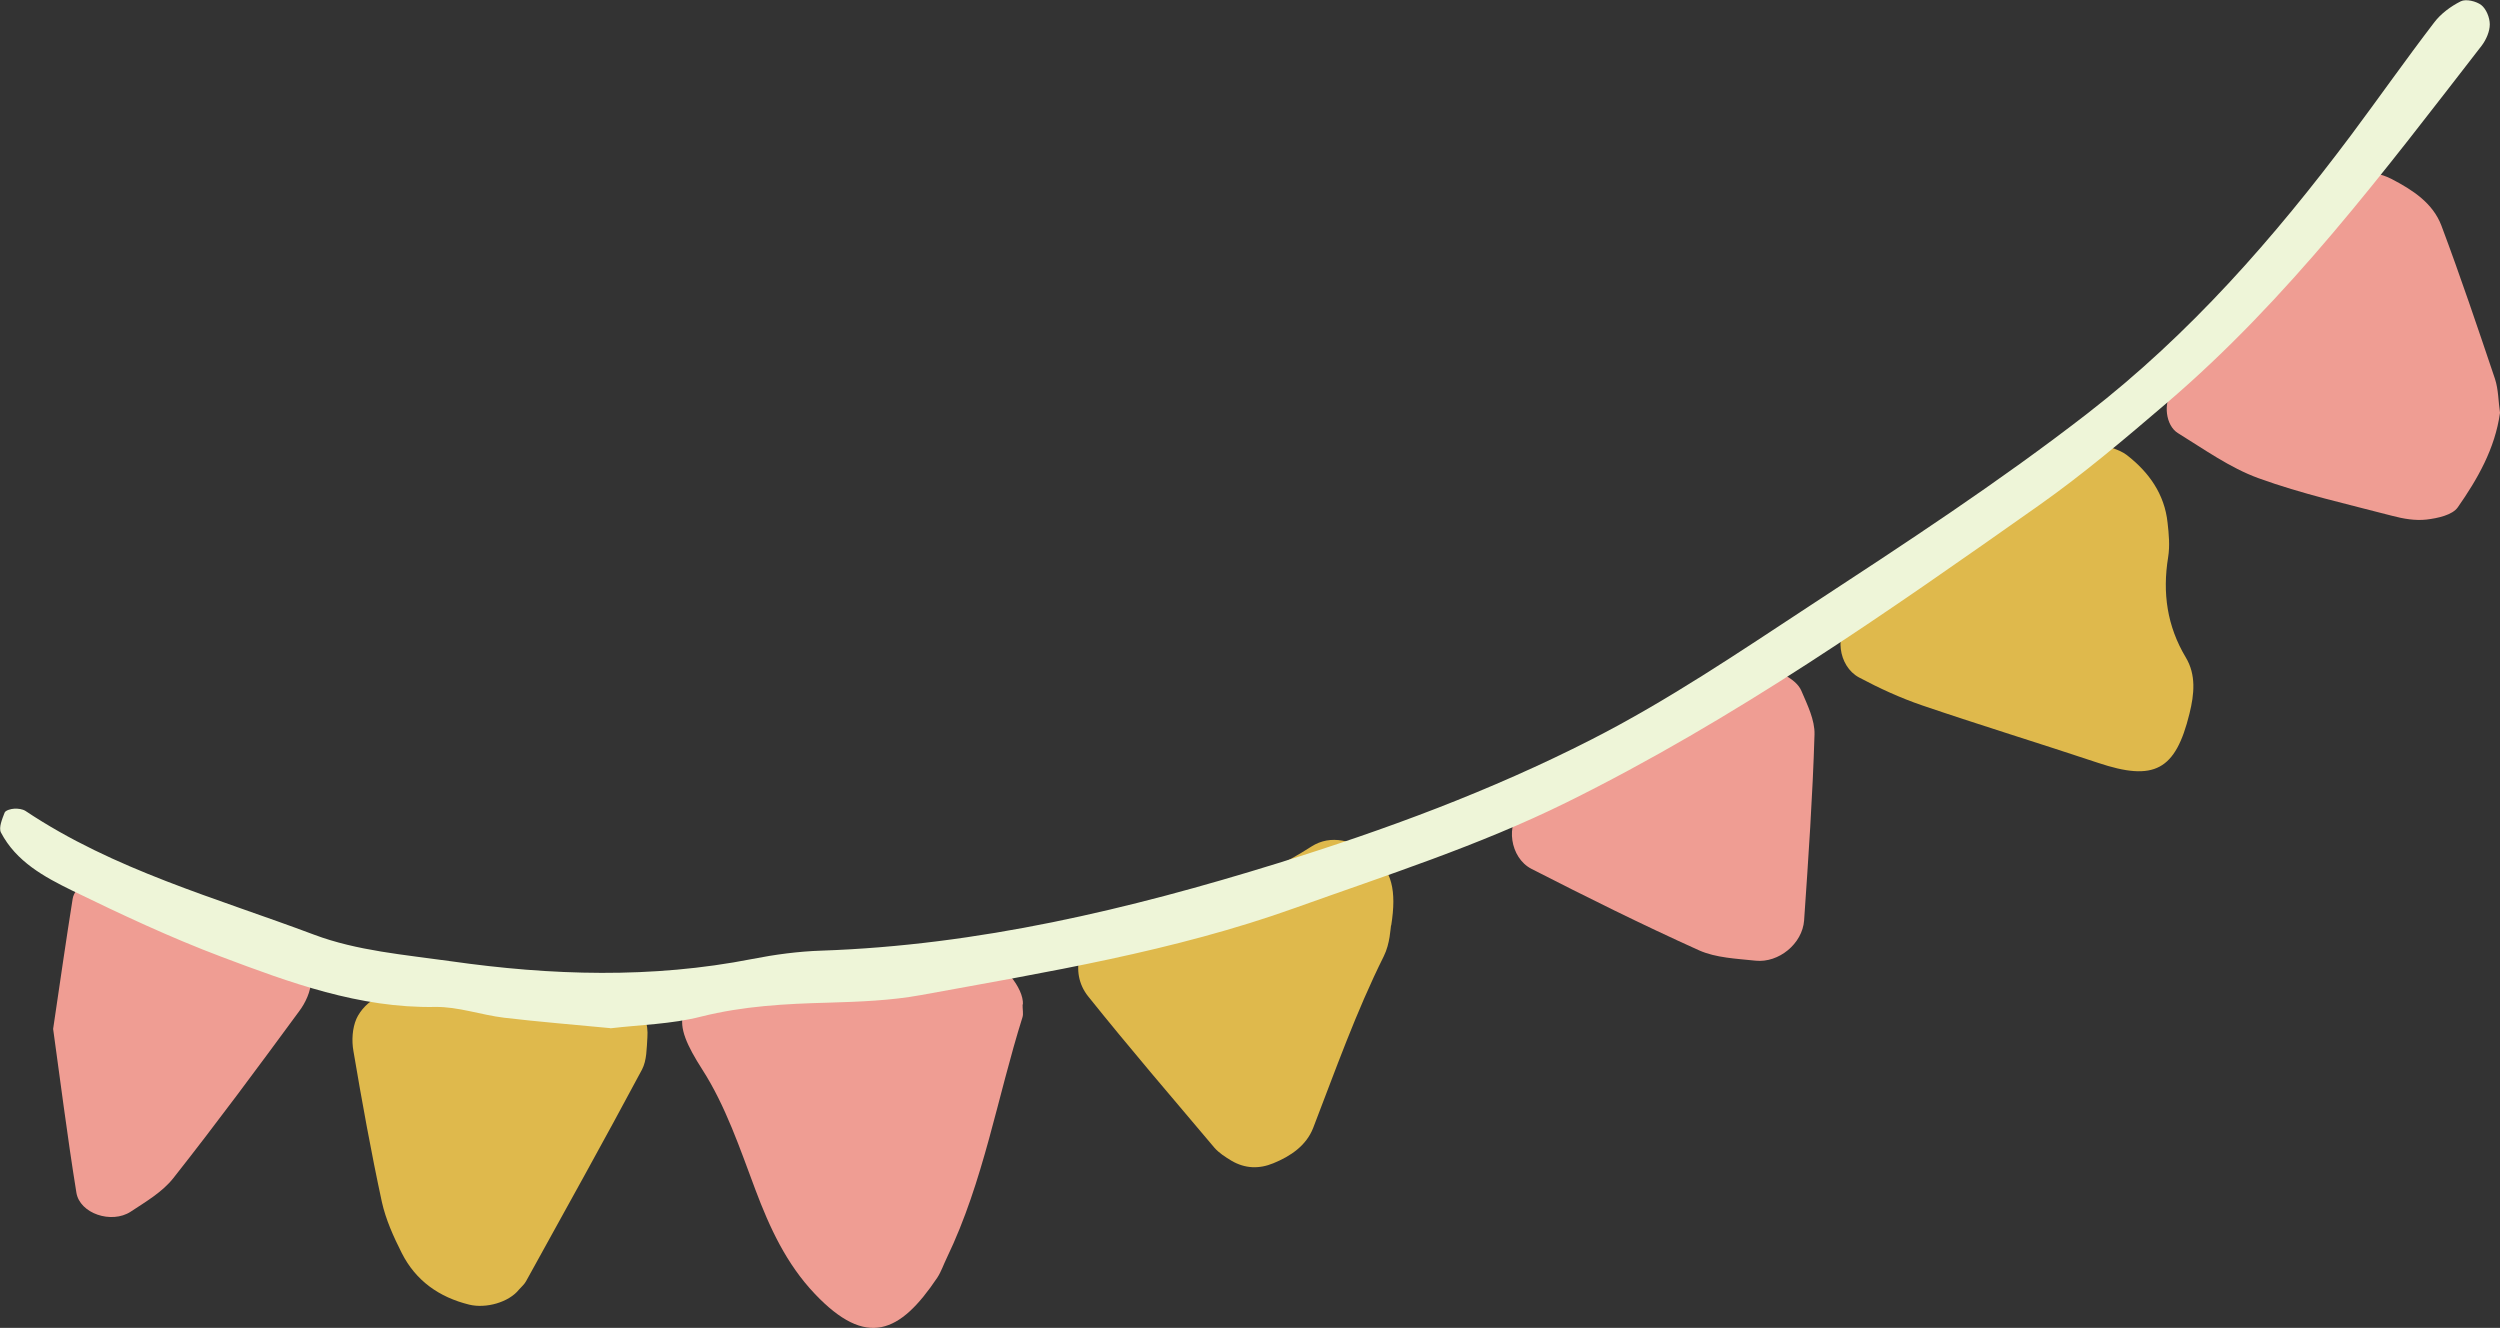
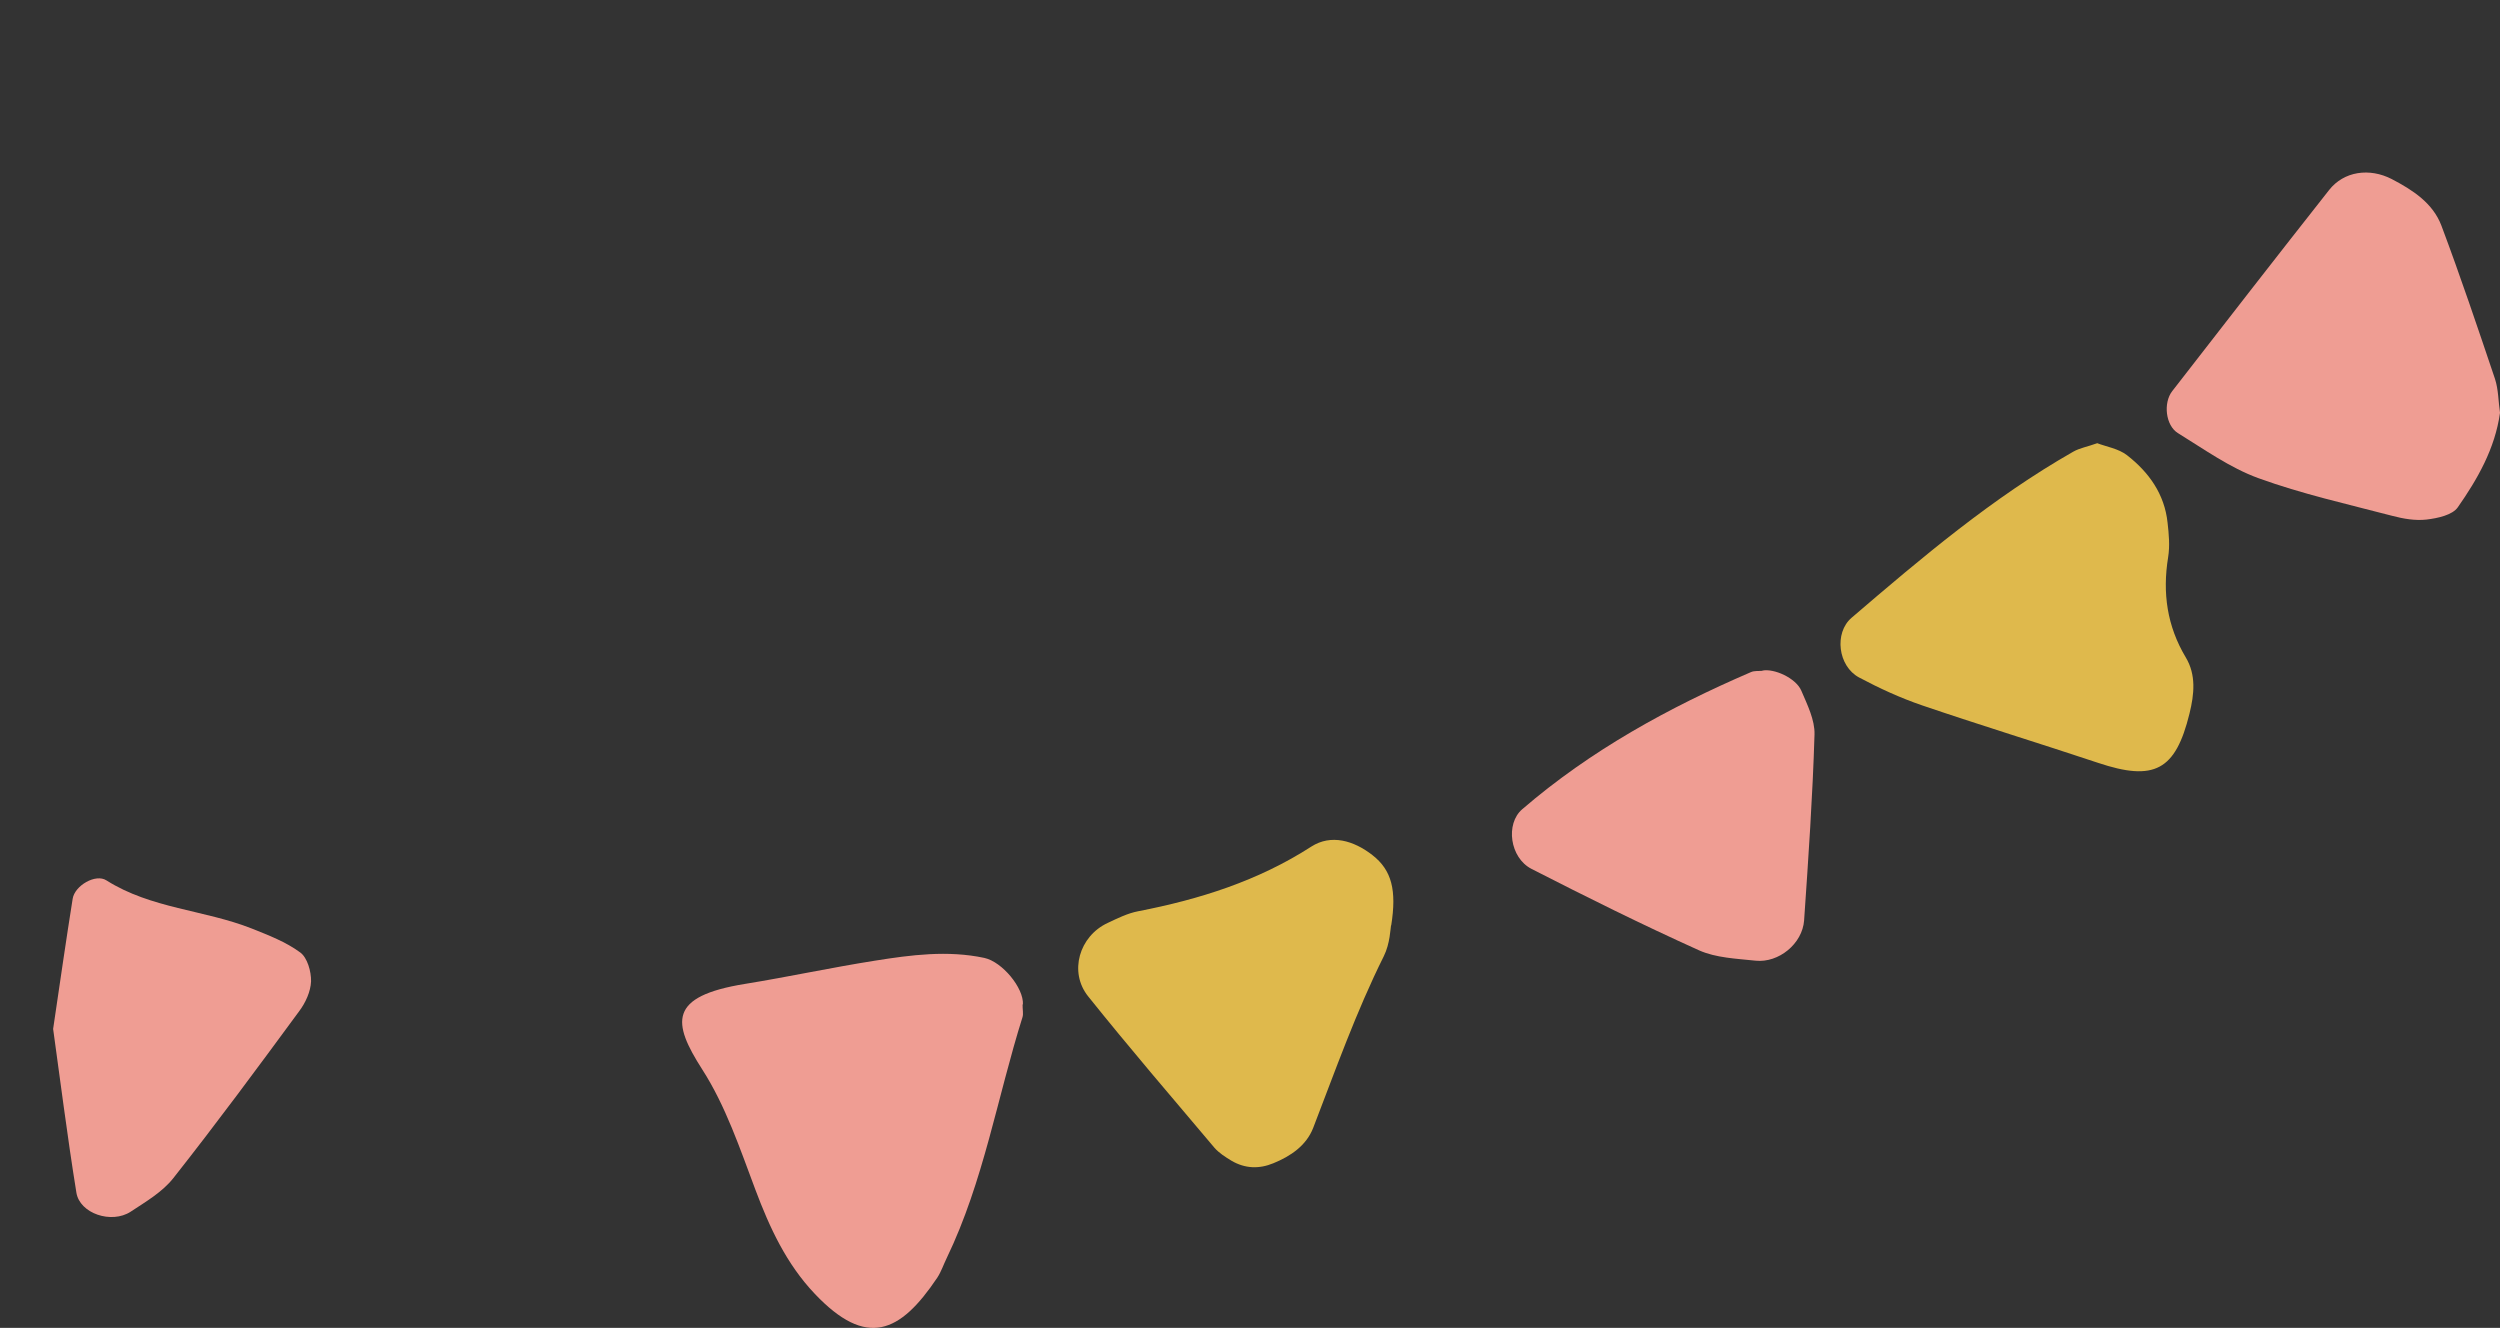
<svg xmlns="http://www.w3.org/2000/svg" id="_レイヤー_2" data-name="レイヤー 2" viewBox="0 0 134.54 71.46">
  <rect x="0" y="0" width="134.54" height="71.46" fill="#333333" stroke="none" />
  <defs>
    <style>
      .cls-1 {
        fill: #ef9d93;
      }

      .cls-2 {
        fill: #eef5d8;
      }

      .cls-3 {
        fill: #dfb94c;
      }
    </style>
  </defs>
  <g id="_レイアウト" data-name="レイアウト">
    <g>
-       <path class="cls-3" d="m22,53.64c1.88.32,3.59-.12,5.31-.57,1.73-.46,3.48-.62,5.27-.28,1.31.25,2.37,1.62,2.26,3.04-.04.58-.03,1.24-.29,1.73-2.04,3.82-4.15,7.6-6.24,11.39-.09.17-.25.3-.38.45-.55.69-1.78,1.03-2.68.81-1.62-.4-2.88-1.29-3.63-2.78-.44-.87-.86-1.8-1.07-2.75-.58-2.69-1.07-5.4-1.53-8.12-.1-.56-.06-1.22.16-1.73.21-.47.68-.97,1.15-1.15.51-.2,1.15-.04,1.66-.04Z" />
      <path class="cls-1" d="m2.86,55.37c.4-2.72.71-4.86,1.05-7,.11-.71,1.24-1.37,1.82-.99,2.4,1.52,5.26,1.58,7.82,2.59.9.36,1.84.72,2.61,1.29.38.28.59,1.02.58,1.55-.02.55-.3,1.16-.64,1.61-2.22,3.02-4.45,6.04-6.77,8.98-.59.75-1.48,1.27-2.3,1.81-1.03.67-2.74.1-2.92-1.03-.5-3.1-.89-6.23-1.25-8.8Z" />
      <path class="cls-1" d="m55.03,54.05c0,.29.05.5,0,.68-1.36,4.32-2.09,8.84-4.08,12.97-.17.35-.3.74-.51,1.06-2.01,3-3.81,3.8-6.59.87-1.53-1.61-2.43-3.56-3.2-5.61-.83-2.21-1.6-4.51-2.86-6.47-1.62-2.53-1.83-3.93,2.3-4.6,2.34-.38,4.65-.88,6.99-1.25,1.95-.31,3.91-.57,5.89-.15.97.21,2.13,1.62,2.08,2.51Z" />
      <path class="cls-1" d="m134.54,22.22c-.27,1.93-1.21,3.56-2.27,5.08-.29.42-1.09.59-1.68.66-.6.07-1.25-.04-1.85-.2-2.41-.63-4.87-1.18-7.21-2.03-1.53-.56-2.91-1.55-4.32-2.42-.67-.41-.8-1.63-.31-2.26,2.81-3.62,5.61-7.23,8.44-10.82.8-1.02,2.18-1.21,3.38-.59,1.13.59,2.21,1.29,2.67,2.51,1.02,2.72,1.95,5.48,2.88,8.24.19.58.18,1.23.27,1.82Z" />
      <path class="cls-3" d="m112.86,23.85c.49.19,1.15.29,1.61.65,1.17.91,2.02,2.09,2.18,3.63.07.61.13,1.25.03,1.86-.31,1.92-.06,3.7.95,5.39.56.93.46,1.97.2,3.02-.75,3.06-1.89,3.67-4.93,2.65-3.15-1.05-6.32-2.02-9.46-3.09-1.17-.4-2.3-.92-3.39-1.5-1.14-.61-1.35-2.4-.41-3.21,3.78-3.24,7.58-6.46,11.93-8.94.35-.2.77-.27,1.27-.45Z" />
      <path class="cls-3" d="m74.86,49.8c-.03.14-.05.98-.39,1.66-1.49,2.99-2.6,6.13-3.8,9.24-.37.95-1.21,1.52-2.14,1.9-.77.32-1.53.29-2.25-.13-.33-.2-.68-.42-.93-.71-2.28-2.7-4.58-5.38-6.79-8.14-1.05-1.31-.48-3.24,1.05-3.95.53-.25,1.07-.52,1.64-.63,3.3-.64,6.45-1.63,9.32-3.48,1.06-.68,2.28-.33,3.29.46,1.04.81,1.31,1.89,1.01,3.78Z" />
      <path class="cls-1" d="m94.84,36.09c.63-.13,1.81.4,2.1,1.08.32.75.73,1.57.71,2.35-.1,3.34-.33,6.67-.56,10.01-.09,1.26-1.37,2.3-2.61,2.17-1.03-.11-2.14-.15-3.05-.56-3.04-1.37-6.04-2.86-9.01-4.38-1.17-.6-1.41-2.43-.5-3.21,3.68-3.17,7.88-5.47,12.31-7.38.18-.08.41-.05.62-.07Z" />
-       <path class="cls-2" d="m32.84,55.33c-1.98-.19-3.85-.34-5.71-.56-1.24-.15-2.48-.6-3.71-.58-4.09.07-7.82-1.31-11.53-2.71-2.73-1.03-5.39-2.28-8.02-3.56-1.49-.73-3-1.55-3.82-3.12-.13-.26.07-.73.2-1.07.05-.12.33-.2.52-.21.2-.01.44.02.6.12,4.76,3.18,10.26,4.68,15.53,6.66,2.31.87,4.88,1.08,7.36,1.43,5.4.77,10.82.94,16.22-.12,1.22-.24,2.48-.41,3.73-.45,8.43-.29,16.54-2.22,24.54-4.7,5.8-1.8,11.46-3.89,16.89-6.66,4.12-2.1,7.92-4.68,11.76-7.2,5.07-3.32,10.14-6.63,14.94-10.35,5.52-4.28,10.03-9.43,14.18-14.97,1.5-2.01,2.94-4.06,4.47-6.06.36-.48.9-.88,1.44-1.15.28-.14.84,0,1.1.2.27.21.46.68.46,1.04,0,.38-.19.82-.43,1.14-5.25,6.77-10.4,13.64-16.97,19.25-2.22,1.9-4.46,3.8-6.84,5.48-8.2,5.78-16.41,11.54-25.46,16.01-4.72,2.33-9.68,3.91-14.59,5.67-6.53,2.34-13.35,3.45-20.13,4.69-1.64.3-3.33.36-5,.41-2.3.06-4.57.18-6.84.75-1.6.41-3.3.44-4.88.63Z" />
+       <path class="cls-2" d="m32.84,55.33Z" />
    </g>
  </g>
</svg>